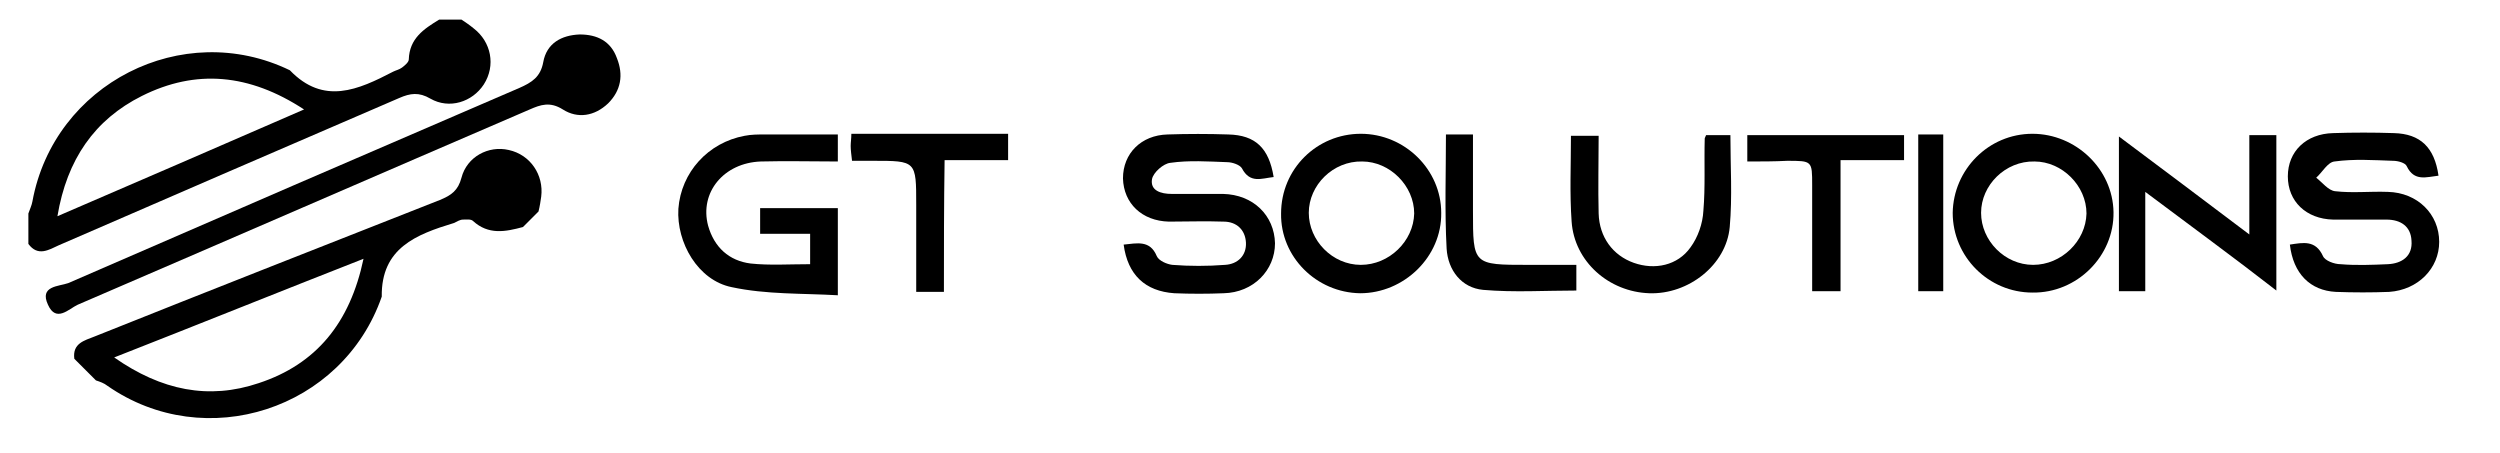
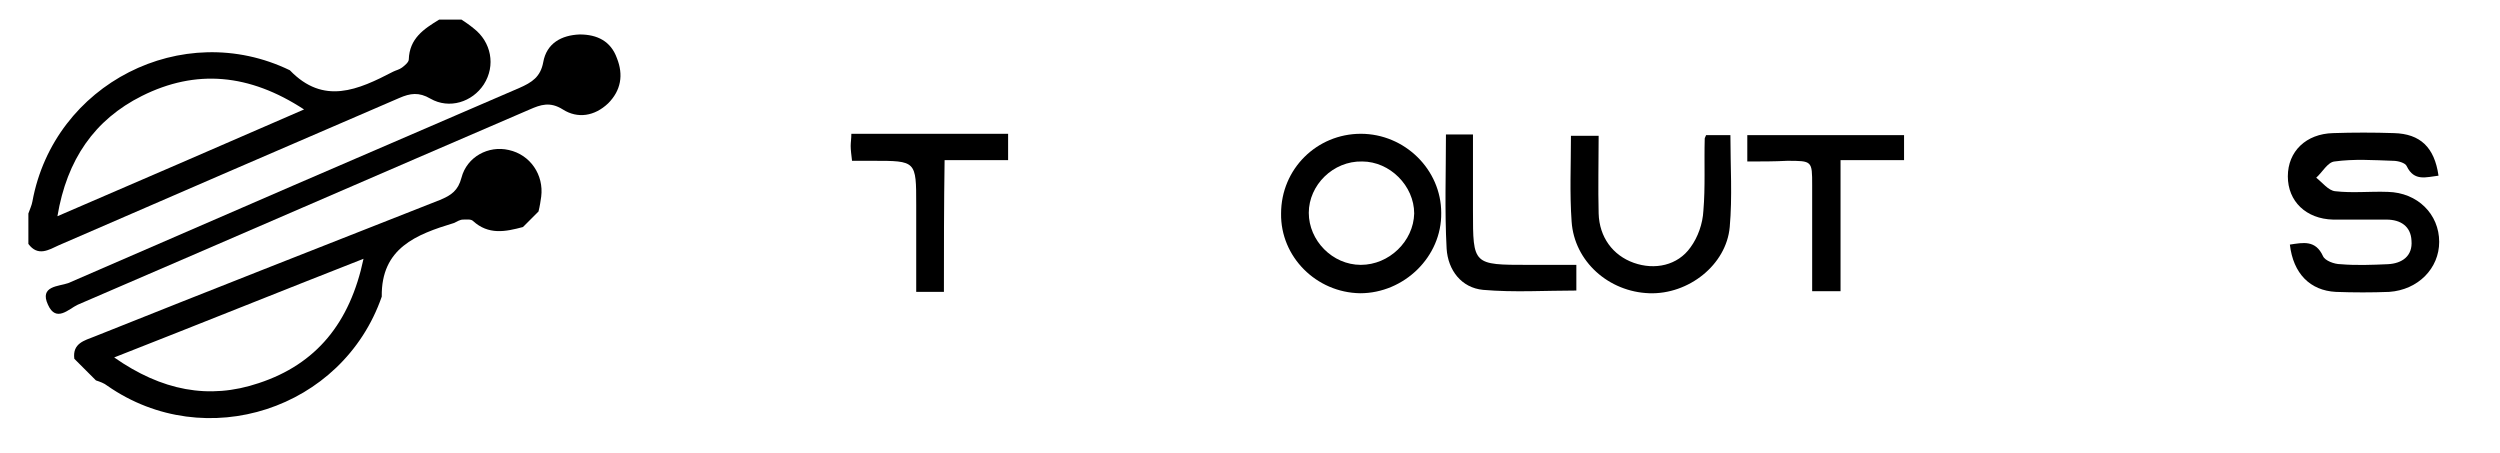
<svg xmlns="http://www.w3.org/2000/svg" id="Capa_1" x="0px" y="0px" viewBox="0 0 370 67" style="enable-background:new 0 0 370 67;" xml:space="preserve">
  <style type="text/css">
	.st0{fill-rule:evenodd;clip-rule:evenodd;}
</style>
  <g>
    <g>
      <path class="st0" d="M68.3,2.9c0.6,0.4,1.2,0.8,1.8,1.3c2.6,2,3.3,5.5,1.5,8.3c-1.7,2.6-5.1,3.7-7.9,2.1c-1.7-1-3-0.8-4.6-0.1    C42.4,21.7,25.5,29,8.7,36.3c-1.5,0.7-3.1,1.7-4.5-0.2c0-1.5,0-3,0-4.5c0.2-0.6,0.5-1.2,0.6-1.8C8,12.4,27,2.7,42.9,10.4    c5,5.2,10.1,2.9,15.3,0.2c0.4-0.2,0.9-0.3,1.3-0.6c0.4-0.3,1-0.8,1-1.2c0.1-3.1,2.2-4.5,4.5-5.9C66.1,2.9,67.2,2.9,68.3,2.9z     M45,16.2c-8.1-5.3-16-6-24-2c-7,3.5-11.1,9.4-12.5,17.8C20.8,26.7,32.6,21.6,45,16.2z" />
      <path class="st0" d="M85.8,5.1c2.6,0,4.6,1,5.5,3.5c1,2.5,0.6,4.8-1.3,6.7c-2,1.9-4.5,2.3-6.7,0.9c-1.9-1.2-3.3-0.7-4.9,0    c-22.3,9.6-44.6,19.3-66.9,28.9c-1.3,0.6-3.2,2.7-4.4,0c-1.3-2.8,1.6-2.7,3-3.2c22.3-9.7,44.5-19.3,66.8-28.9    c1.8-0.8,3.1-1.6,3.5-3.8C80.9,6.4,83.1,5.2,85.8,5.1z" />
-       <path class="st0" d="M166.3,36.2c2-0.2,3.9-0.7,4.9,1.7c0.3,0.7,1.5,1.2,2.3,1.3c2.6,0.2,5.2,0.2,7.8,0c1.9-0.1,3.2-1.4,3.1-3.3    c-0.1-1.9-1.4-3.1-3.3-3.1c-2.7-0.1-5.4,0-8.1,0c-4-0.1-6.7-2.7-6.8-6.4c0-3.7,2.7-6.4,6.6-6.5c3-0.1,6-0.1,9,0c4,0.1,6,2,6.7,6.3    c-1.8,0.2-3.5,1-4.7-1.3c-0.3-0.5-1.4-0.9-2.2-0.9c-2.8-0.1-5.6-0.3-8.4,0.1c-1,0.1-2.5,1.4-2.7,2.4c-0.3,1.7,1.3,2.2,2.9,2.2    c2.5,0,5.1,0,7.6,0c4.5,0.1,7.6,3.2,7.7,7.3c0,4-3.2,7.3-7.6,7.4c-2.4,0.1-4.9,0.1-7.3,0C169.5,43.1,166.9,40.7,166.3,36.2z" />
      <path class="st0" d="M338.9,36.2c2-0.3,3.8-0.7,4.9,1.7c0.3,0.7,1.7,1.2,2.6,1.2c2.3,0.2,4.7,0.1,7,0c2.1-0.1,3.7-1.2,3.5-3.5    c-0.1-2.1-1.6-3.1-3.7-3.1c-2.6,0-5.2,0-7.9,0c-4-0.1-6.7-2.7-6.7-6.4c0-3.7,2.7-6.3,6.7-6.4c3-0.1,6-0.1,9,0    c3.9,0.1,6,2.1,6.6,6.3c-1.8,0.2-3.6,0.9-4.7-1.4c-0.2-0.5-1.3-0.8-2-0.8c-2.9-0.1-5.8-0.3-8.7,0.1c-1,0.1-1.8,1.6-2.7,2.4    c0.9,0.7,1.8,1.9,2.8,2c2.6,0.3,5.2,0,7.8,0.1c4.4,0.1,7.6,3.3,7.6,7.4c0,3.9-3.1,7.1-7.4,7.4c-2.6,0.1-5.2,0.1-7.9,0    C341.9,43,339.4,40.5,338.9,36.2z" />
-       <path class="st0" d="M124,23.9c-3.9,0-7.7-0.1-11.4,0c-5.5,0.2-9.1,4.6-7.8,9.5c0.9,3.2,3.1,5.2,6.3,5.6c2.8,0.3,5.7,0.1,8.8,0.1    c0-1.5,0-2.8,0-4.5c-2.5,0-4.9,0-7.4,0c0-1.4,0-2.5,0-3.8c3.7,0,7.5,0,11.5,0c0,4,0,8.1,0,12.9c-5.2-0.3-10.6-0.1-15.7-1.2    c-5-1-8.2-6.6-7.9-11.6c0.4-5.4,4.4-9.8,9.8-10.8c1-0.2,2-0.2,3.1-0.2c3.5,0,7.1,0,10.7,0C124,21.2,124,22.3,124,23.9z" />
-       <path class="st0" d="M317.5,28.4c0,2.9,0,5.2,0,7.5c0,2.3,0,4.7,0,7.2c-1.3,0-2.5,0-3.9,0c0-7.4,0-14.9,0-22.9    c6.4,4.8,12.7,9.5,19.3,14.5c0-5.1,0-9.8,0-14.7c1.5,0,2.6,0,4,0c0,7.4,0,15,0,23C330.6,38.1,324.3,33.5,317.5,28.4z" />
      <path class="st0" d="M201.4,19.8c6.5,0,11.9,5.3,11.9,11.7c0.1,6.5-5.5,11.9-12,11.9c-6.5-0.1-11.8-5.4-11.7-11.8    C189.6,25,194.9,19.8,201.4,19.8z M193.7,31.5c0,4.1,3.5,7.7,7.7,7.7c4.2,0,7.8-3.5,7.9-7.6c0-4.1-3.6-7.7-7.7-7.7    C197.3,23.8,193.7,27.4,193.7,31.5z" />
-       <path class="st0" d="M300.8,19.8c6.4,0,11.9,5.2,12,11.6c0.1,6.5-5.4,12-12,11.9c-6.5,0-11.8-5.3-11.8-11.8    C289.1,25.1,294.3,19.8,300.8,19.8z M293.2,31.5c0,4.1,3.5,7.7,7.7,7.7c4.2,0,7.8-3.5,7.9-7.6c0-4.1-3.6-7.7-7.7-7.7    C296.8,23.8,293.2,27.4,293.2,31.5z" />
      <path class="st0" d="M256.1,20c0,4.6,0.3,9.1-0.1,13.6c-0.5,5.6-6.1,10-11.9,9.8c-6-0.2-11.1-4.7-11.5-10.6    c-0.3-4.2-0.1-8.4-0.1-12.7c1.3,0,2.5,0,4.1,0c0,3.9-0.1,7.7,0,11.5c0.1,3.5,2.1,6.2,5.2,7.3c3.1,1.1,6.5,0.4,8.4-2.3    c1.1-1.5,1.8-3.5,1.9-5.4c0.3-3.5,0.1-7.1,0.2-10.7c0-0.1,0.1-0.2,0.2-0.5C253.5,20,254.6,20,256.1,20z" />
      <path class="st0" d="M139.7,43.2c-1.5,0-2.6,0-4.1,0c0-4.3,0-8.6,0-12.9c0-6.5,0-6.5-6.4-6.5c-1,0-2,0-3.1,0    c-0.1-0.9-0.2-1.6-0.2-2.2c0-0.5,0.1-1.1,0.1-1.8c7.8,0,15.4,0,23.2,0c0,1.2,0,2.4,0,3.9c-3.1,0-6.2,0-9.4,0    C139.7,30.5,139.7,36.7,139.7,43.2z" />
      <path class="st0" d="M258.6,23.9c0-1.5,0-2.6,0-3.9c7.7,0,15.4,0,23.2,0c0,1.2,0,2.2,0,3.7c-3,0-6,0-9.4,0c0,6.7,0,13,0,19.4    c-1.5,0-2.6,0-4.2,0c0-5.3,0-10.5,0-15.7c0-3.6,0-3.6-3.7-3.6C262.6,23.9,260.7,23.9,258.6,23.9z" />
      <path class="st0" d="M233.3,39.2c0,1.4,0,2.5,0,3.8c-4.6,0-9.2,0.3-13.8-0.1c-3.2-0.3-5.2-2.9-5.4-6.1c-0.3-5.6-0.1-11.2-0.1-16.9    c1.4,0,2.5,0,4,0c0,3.9,0,7.6,0,11.3c0,8,0,8,8.2,8C228.5,39.2,230.8,39.2,233.3,39.2z" />
-       <path class="st0" d="M283.9,19.9c1.3,0,2.4,0,3.7,0c0,7.7,0,15.4,0,23.2c-1.2,0-2.3,0-3.7,0C283.9,35.5,283.9,27.8,283.9,19.9z" />
    </g>
    <path class="st0" d="M77.4,33.6c-2.6,0.7-5.1,1.2-7.4-0.9c-0.3-0.3-1-0.2-1.5-0.2c-0.4,0-0.9,0.3-1.3,0.5   c-5.6,1.7-10.8,3.7-10.7,10.9c-5.8,16.7-26.1,23.3-40.6,13.2c-0.5-0.4-1.1-0.6-1.7-0.8c-1.1-1.1-2.1-2.1-3.2-3.2   c-0.3-2.3,1.5-2.7,3-3.3c17-6.8,34.1-13.5,51.1-20.2c1.7-0.7,2.7-1.4,3.2-3.3c0.8-3.1,4-4.8,7-4.1c3.2,0.7,5.2,3.7,4.8,6.9   c-0.1,0.7-0.2,1.4-0.4,2.2C79,32,78.2,32.8,77.4,33.6z M16.9,52.9c7,4.9,14,6.3,21.4,3.8c8.5-2.8,13.5-8.9,15.5-18.4   C41.3,43.2,29.4,48,16.9,52.9z" />
  </g>
</svg>